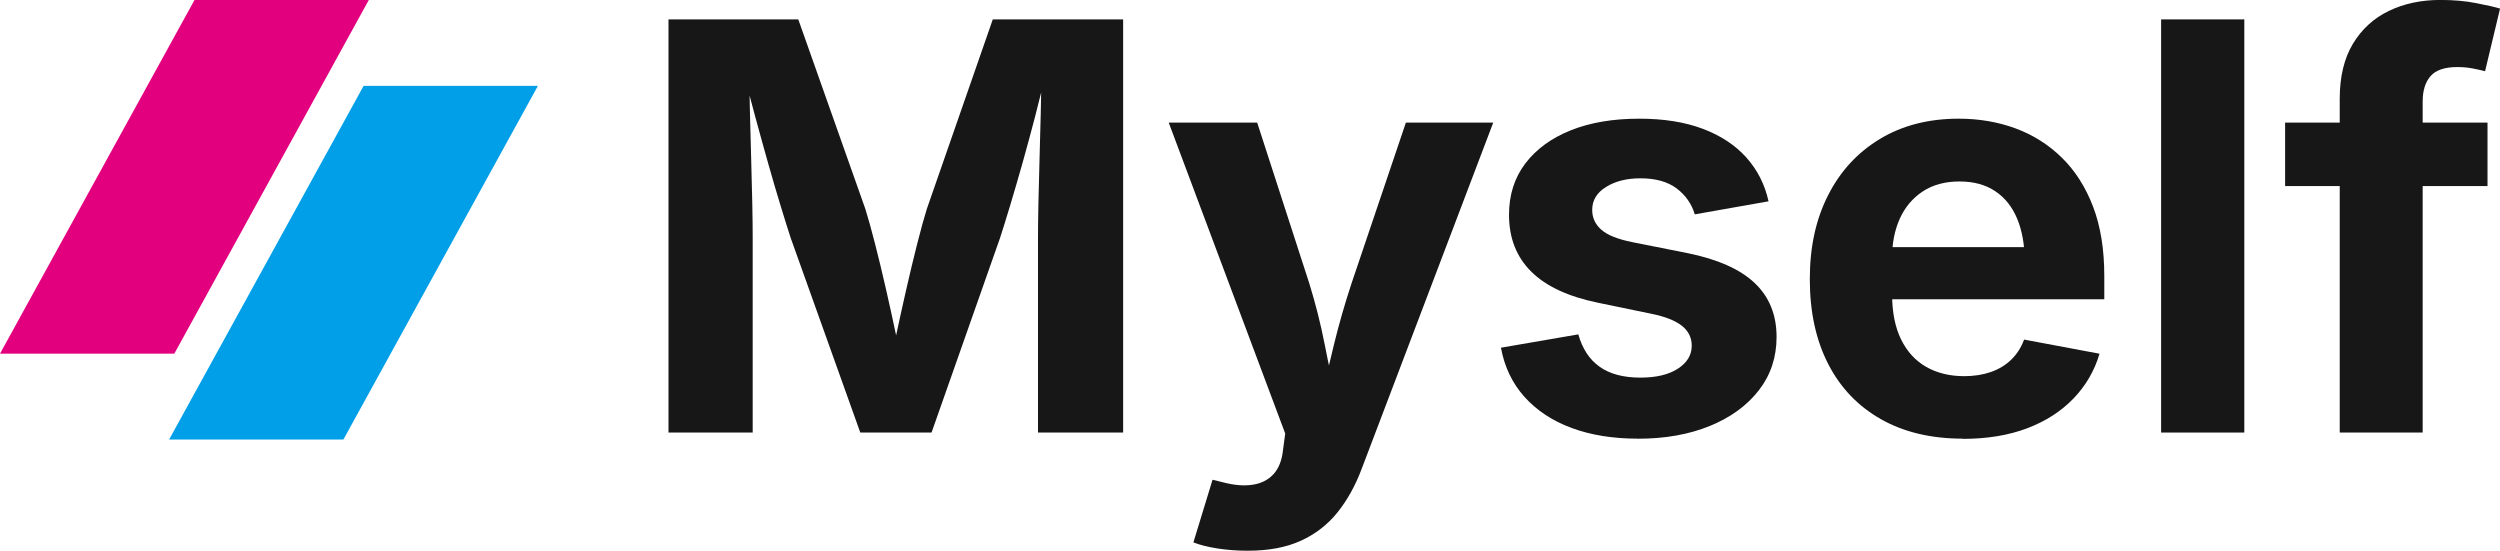
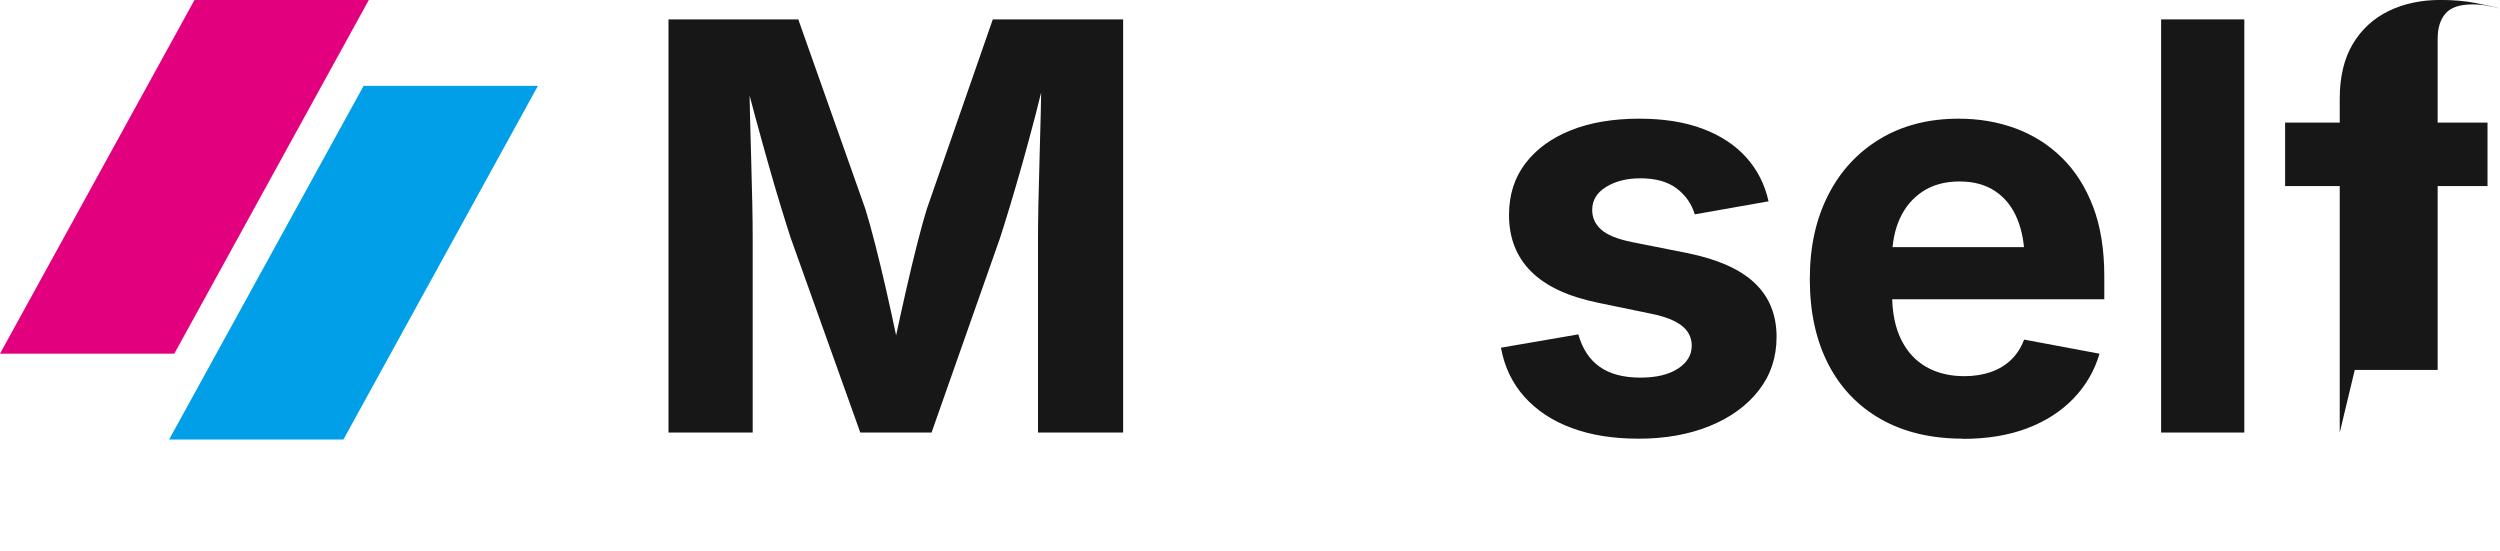
<svg xmlns="http://www.w3.org/2000/svg" id="_レイヤー_2" data-name="レイヤー 2" viewBox="0 0 498.85 109.89">
  <defs>
    <style>
      .cls-1 {
        fill: #171717;
      }

      .cls-1, .cls-2, .cls-3 {
        stroke-width: 0px;
      }

      .cls-2 {
        fill: #009fe8;
      }

      .cls-3 {
        fill: #e2007e;
      }
    </style>
  </defs>
  <g id="_レイヤー_1-2" data-name="レイヤー 1">
    <g>
      <path class="cls-1" d="M133.39,86.32V3.87h25.9l13.39,37.85c.55,1.77,1.19,4.06,1.91,6.86.72,2.8,1.45,5.83,2.19,9.07.74,3.25,1.43,6.4,2.07,9.46.65,3.06,1.17,5.72,1.58,7.97h-3.26c.41-2.21.93-4.84,1.58-7.88.65-3.04,1.34-6.19,2.08-9.43.74-3.25,1.47-6.29,2.19-9.13.72-2.84,1.36-5.15,1.91-6.92l13.17-37.85h26.01v82.44h-16.99v-38.84c0-1.81.03-4.06.08-6.75.06-2.69.13-5.6.22-8.71.09-3.12.17-6.25.25-9.41.07-3.15.13-6.13.17-8.94h1.05c-.7,3.06-1.48,6.22-2.32,9.49-.85,3.26-1.71,6.43-2.57,9.49-.87,3.06-1.69,5.88-2.46,8.44-.77,2.56-1.44,4.69-1.99,6.39l-13.67,38.84h-14.22l-13.89-38.84c-.55-1.7-1.22-3.81-1.99-6.34-.77-2.53-1.6-5.32-2.46-8.38-.87-3.06-1.74-6.23-2.63-9.49-.89-3.26-1.72-6.46-2.49-9.6h1.27c.04,2.66.09,5.55.17,8.69.07,3.14.16,6.28.25,9.43.09,3.15.17,6.09.22,8.8.06,2.71.08,5.01.08,6.89v38.84h-16.77Z" />
-       <path class="cls-1" d="M238.13,108.23l3.82-12.5,2.05.5c2.21.59,4.19.76,5.92.5,1.73-.26,3.13-.96,4.18-2.1,1.05-1.14,1.69-2.75,1.91-4.81l.44-3.32-23.24-62.03h17.65l10.4,32.09c1.25,4.06,2.28,8.12,3.07,12.17.79,4.06,1.71,8.3,2.74,12.73h-3.87c1-4.43,1.99-8.68,2.99-12.75,1-4.08,2.16-8.12,3.49-12.15l10.85-32.09h17.43l-26.28,69.16c-1.25,3.32-2.86,6.2-4.81,8.63-1.96,2.43-4.39,4.32-7.3,5.64-2.91,1.33-6.44,1.99-10.57,1.99-2.21,0-4.28-.16-6.2-.47-1.92-.31-3.47-.71-4.65-1.19Z" />
      <path class="cls-1" d="M326.83,87.53c-4.98,0-9.39-.71-13.22-2.13-3.84-1.42-6.97-3.49-9.41-6.2-2.43-2.71-4-5.98-4.7-9.82l15.44-2.66c.81,2.88,2.23,5.04,4.26,6.47,2.03,1.44,4.74,2.16,8.13,2.16,3.17,0,5.67-.6,7.5-1.8,1.83-1.2,2.74-2.72,2.74-4.56,0-1.62-.66-2.95-1.96-3.98-1.31-1.03-3.31-1.83-6-2.38l-10.68-2.21c-5.98-1.22-10.44-3.29-13.39-6.23-2.95-2.93-4.43-6.7-4.43-11.32,0-3.98,1.09-7.4,3.26-10.26,2.18-2.86,5.2-5.06,9.07-6.61,3.87-1.55,8.43-2.32,13.67-2.32,4.87,0,9.09.67,12.67,2.02,3.58,1.35,6.47,3.26,8.69,5.73,2.21,2.47,3.69,5.39,4.43,8.74l-14.72,2.6c-.63-2.1-1.84-3.83-3.62-5.17-1.79-1.35-4.2-2.02-7.22-2.02-2.73,0-5.02.57-6.86,1.72-1.85,1.14-2.77,2.67-2.77,4.59,0,1.55.6,2.86,1.8,3.93,1.2,1.07,3.25,1.9,6.17,2.49l11.12,2.21c5.98,1.22,10.42,3.2,13.33,5.95,2.91,2.75,4.37,6.34,4.37,10.76,0,4.06-1.18,7.61-3.54,10.65-2.36,3.04-5.62,5.41-9.77,7.11s-8.94,2.55-14.36,2.55Z" />
      <path class="cls-1" d="M391.67,87.53c-6.31,0-11.75-1.29-16.32-3.87-4.57-2.58-8.09-6.25-10.54-11.01-2.45-4.76-3.68-10.4-3.68-16.93s1.22-11.97,3.65-16.77c2.43-4.79,5.88-8.54,10.35-11.23,4.46-2.69,9.7-4.04,15.71-4.04,4.06,0,7.84.65,11.34,1.94,3.5,1.29,6.58,3.24,9.24,5.84,2.66,2.6,4.73,5.86,6.23,9.77,1.49,3.91,2.24,8.52,2.24,13.83v4.65h-51.96v-10.4h43.82l-7.75,2.77c0-3.21-.49-6-1.47-8.38-.98-2.38-2.43-4.22-4.37-5.53-1.94-1.31-4.33-1.96-7.17-1.96s-5.32.66-7.33,1.99c-2.01,1.33-3.53,3.13-4.56,5.4-1.03,2.27-1.55,4.86-1.55,7.77v7.36c0,3.58.6,6.58,1.8,9.02,1.2,2.43,2.88,4.26,5.04,5.48,2.16,1.22,4.68,1.83,7.55,1.83,1.95,0,3.73-.28,5.31-.83,1.59-.55,2.94-1.37,4.07-2.46,1.12-1.09,1.98-2.42,2.57-4.01l15.05,2.82c-1,3.39-2.73,6.37-5.2,8.94-2.47,2.56-5.56,4.55-9.27,5.95-3.71,1.4-7.98,2.1-12.81,2.1Z" />
      <path class="cls-1" d="M447.83,3.87v82.44h-16.6V3.87h16.6Z" />
-       <path class="cls-1" d="M496.36,24.46v12.67h-40.39v-12.67h40.39ZM466.87,86.32V19.7c0-4.39.88-8.04,2.63-10.96,1.75-2.91,4.14-5.1,7.17-6.56,3.02-1.46,6.45-2.19,10.29-2.19,2.62,0,5.01.21,7.17.64,2.16.42,3.73.78,4.73,1.08l-2.99,12.5c-.7-.18-1.52-.37-2.46-.55-.94-.18-1.96-.28-3.07-.28-2.51,0-4.29.6-5.34,1.8-1.05,1.2-1.58,2.89-1.58,5.06v66.07h-16.54Z" />
+       <path class="cls-1" d="M496.36,24.46v12.67h-40.39v-12.67h40.39ZM466.87,86.32V19.7c0-4.39.88-8.04,2.63-10.96,1.75-2.91,4.14-5.1,7.17-6.56,3.02-1.46,6.45-2.19,10.29-2.19,2.62,0,5.01.21,7.17.64,2.16.42,3.73.78,4.73,1.08c-.7-.18-1.52-.37-2.46-.55-.94-.18-1.96-.28-3.07-.28-2.51,0-4.29.6-5.34,1.8-1.05,1.2-1.58,2.89-1.58,5.06v66.07h-16.54Z" />
    </g>
    <g>
      <polygon class="cls-3" points="73.59 0 38.81 0 0 70.57 34.78 70.57 73.59 0" />
      <polygon class="cls-2" points="107.33 17.14 72.55 17.14 33.74 87.71 68.52 87.71 107.33 17.14" />
    </g>
  </g>
</svg>